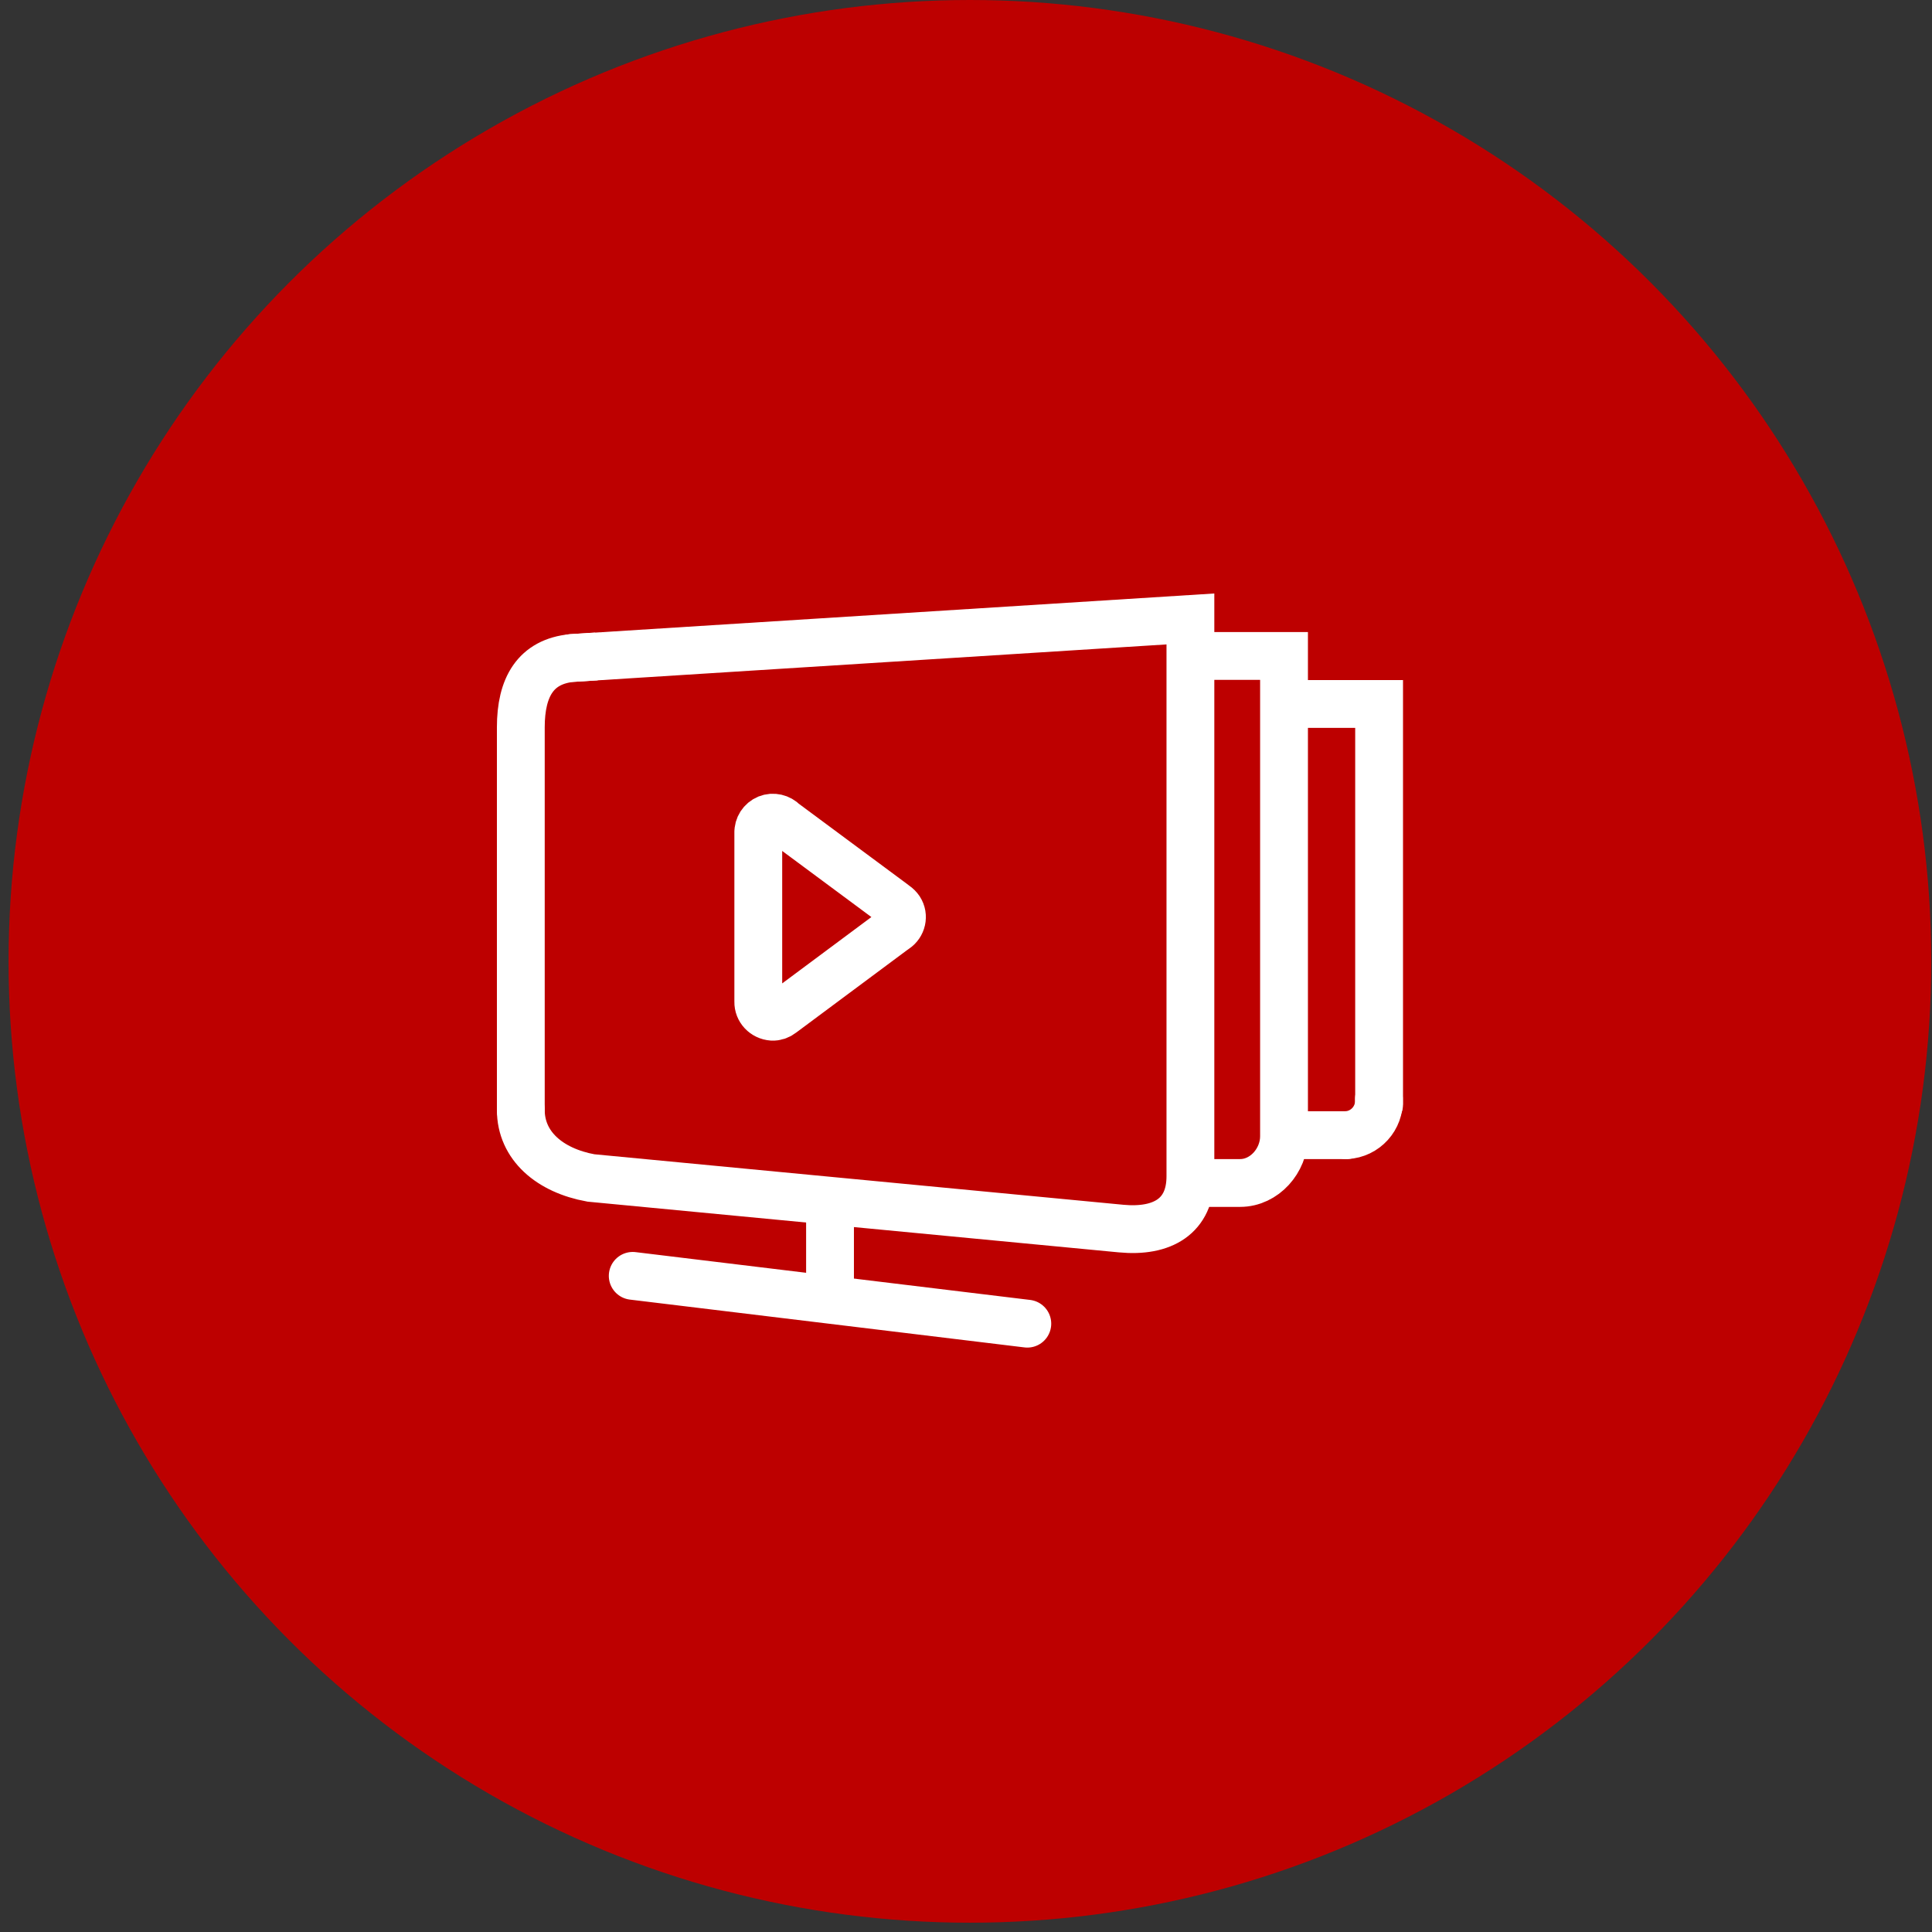
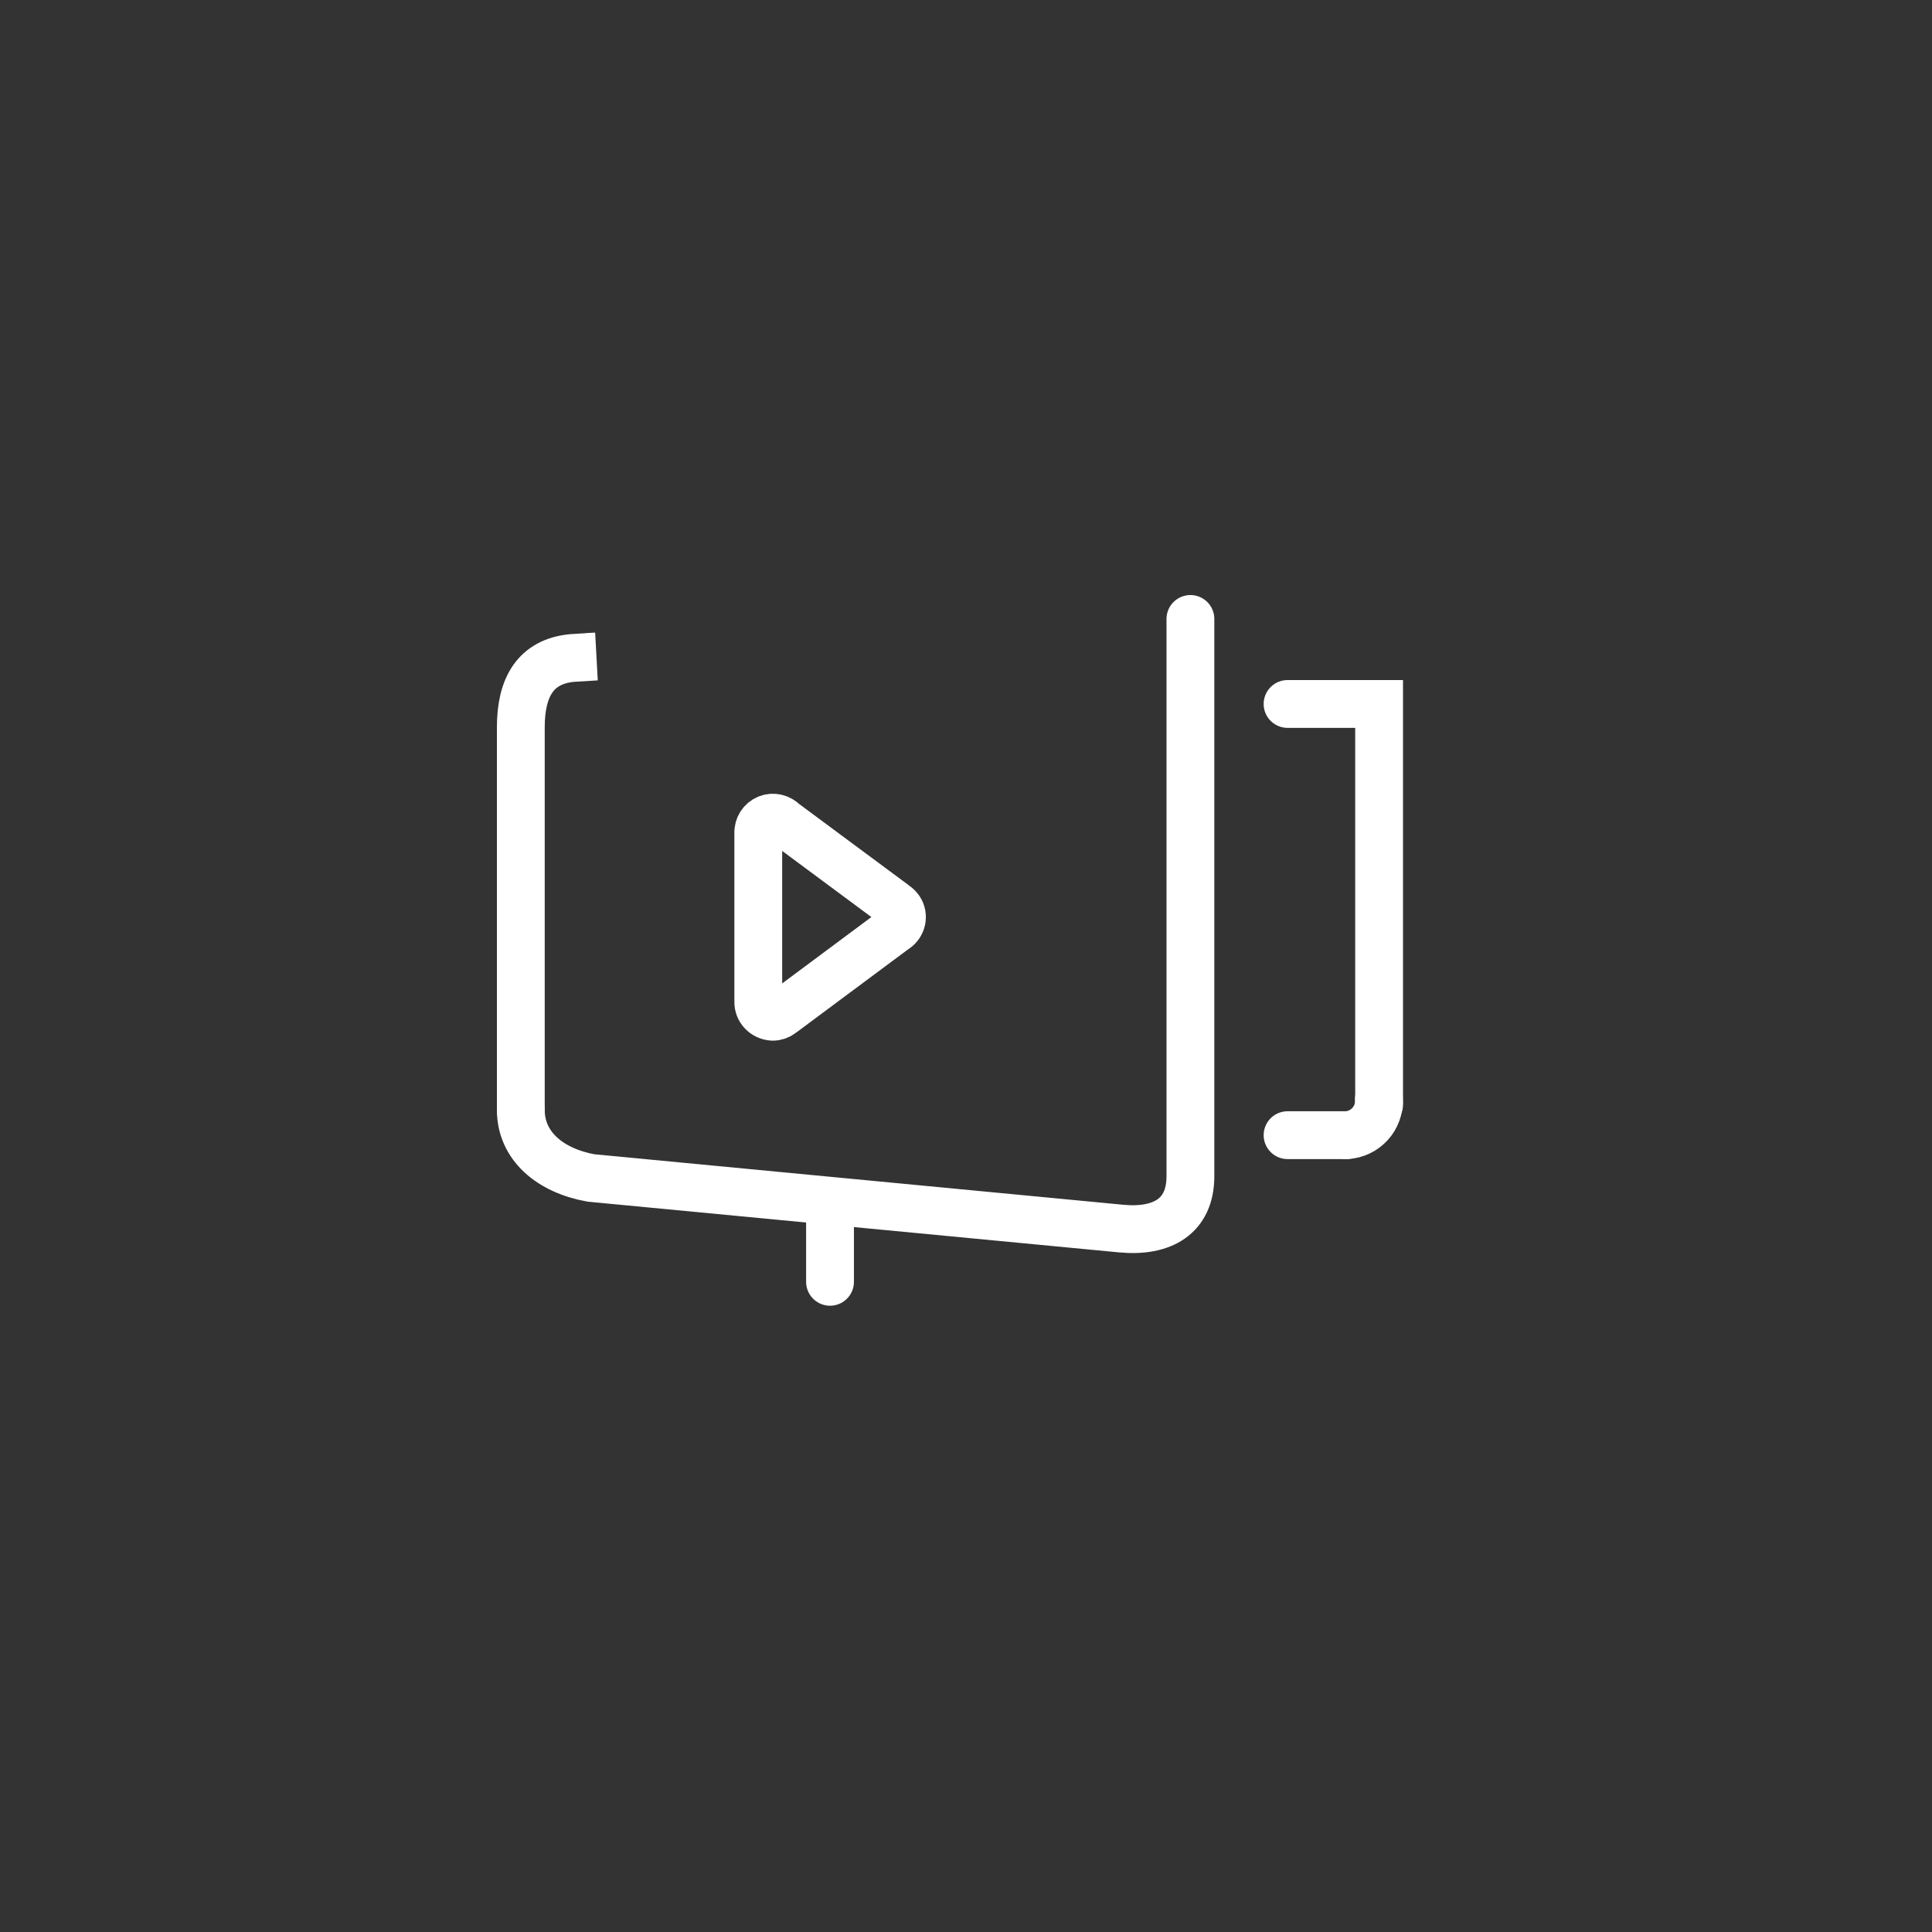
<svg xmlns="http://www.w3.org/2000/svg" width="84" height="84" viewBox="0 0 84 84" fill="none">
  <rect x="0" y="0" width="84" height="84" fill="#333333" stroke="none" />
-   <circle cx="42.17" cy="41.798" r="41.798" fill="#BD0000" />
  <path d="M32.969 36.163V43.555C32.96 43.896 33.228 44.181 33.578 44.205C33.716 44.213 33.862 44.164 33.976 44.075L34.065 44.01L38.793 40.493L38.931 40.395C39.215 40.209 39.304 39.827 39.118 39.542C39.069 39.469 39.004 39.404 38.931 39.355L38.793 39.25L34.081 35.757C33.895 35.562 33.61 35.497 33.367 35.595C33.115 35.7 32.96 35.944 32.969 36.212V36.269" stroke="white" stroke-width="2.079" stroke-linecap="round" stroke-linejoin="round" />
-   <path d="M27.51 55.472L44.666 57.551" stroke="white" stroke-width="2.079" stroke-linecap="round" stroke-linejoin="round" />
  <path d="M36.088 53.132V55.731" stroke="white" stroke-width="2.079" stroke-linecap="round" stroke-linejoin="round" />
-   <path d="M52.082 51.434H53.918C54.974 51.434 55.827 50.46 55.827 49.404V28.52H52.082" stroke="white" stroke-width="2.079" stroke-linecap="round" />
  <path d="M59.953 47.795C59.994 48.615 59.36 49.314 58.54 49.355" stroke="white" stroke-width="2.079" stroke-linecap="round" stroke-linejoin="round" />
  <path d="M22.644 48.258V31.623C22.644 29.876 23.286 28.763 24.87 28.609L25.926 28.544L25.593 28.56" stroke="white" stroke-width="2.079" stroke-linecap="round" />
-   <path d="M22.644 48.258C22.644 49.818 23.903 50.89 25.69 51.215L48.743 53.416C50.539 53.587 51.757 52.88 51.757 51.142V26.911L24.87 28.609" stroke="white" stroke-width="2.079" stroke-linecap="round" />
+   <path d="M22.644 48.258C22.644 49.818 23.903 50.89 25.69 51.215L48.743 53.416C50.539 53.587 51.757 52.88 51.757 51.142V26.911" stroke="white" stroke-width="2.079" stroke-linecap="round" />
  <path d="M55.981 30.607H59.961V48.023" stroke="white" stroke-width="2.079" stroke-linecap="round" />
  <path d="M58.54 49.355H55.981" stroke="white" stroke-width="2.079" stroke-linecap="round" stroke-linejoin="round" />
</svg>